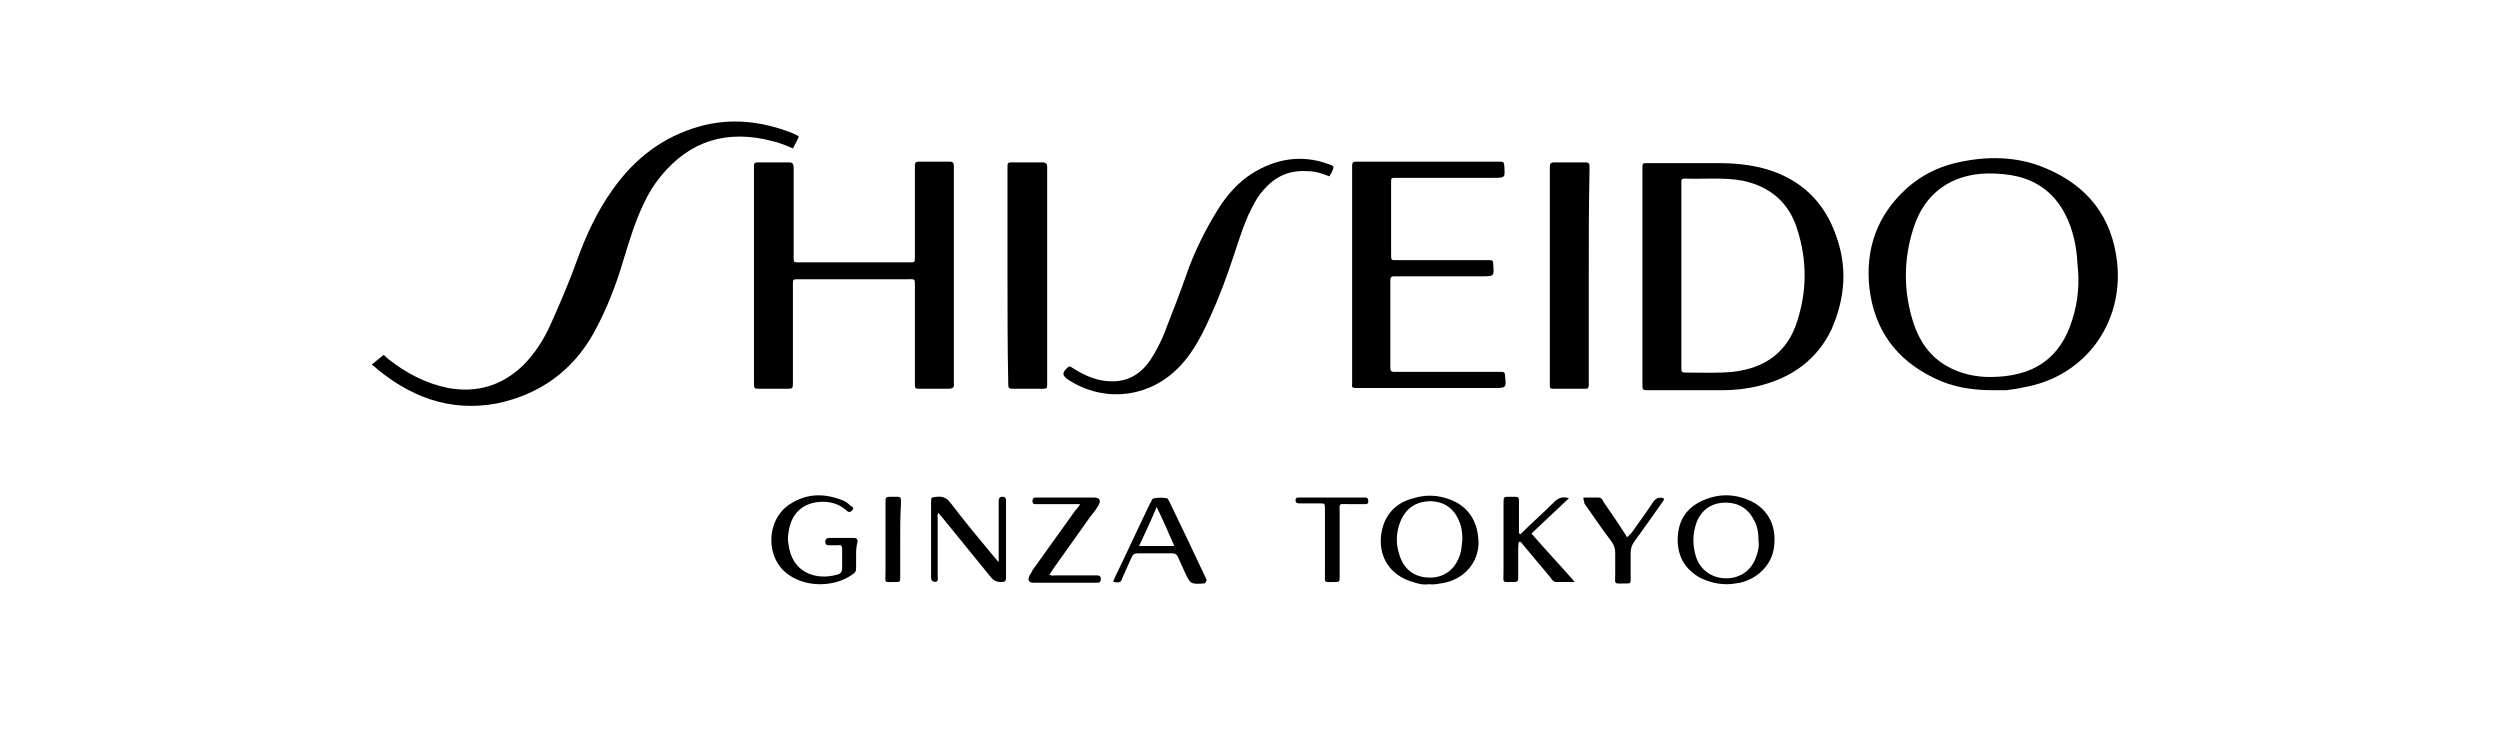
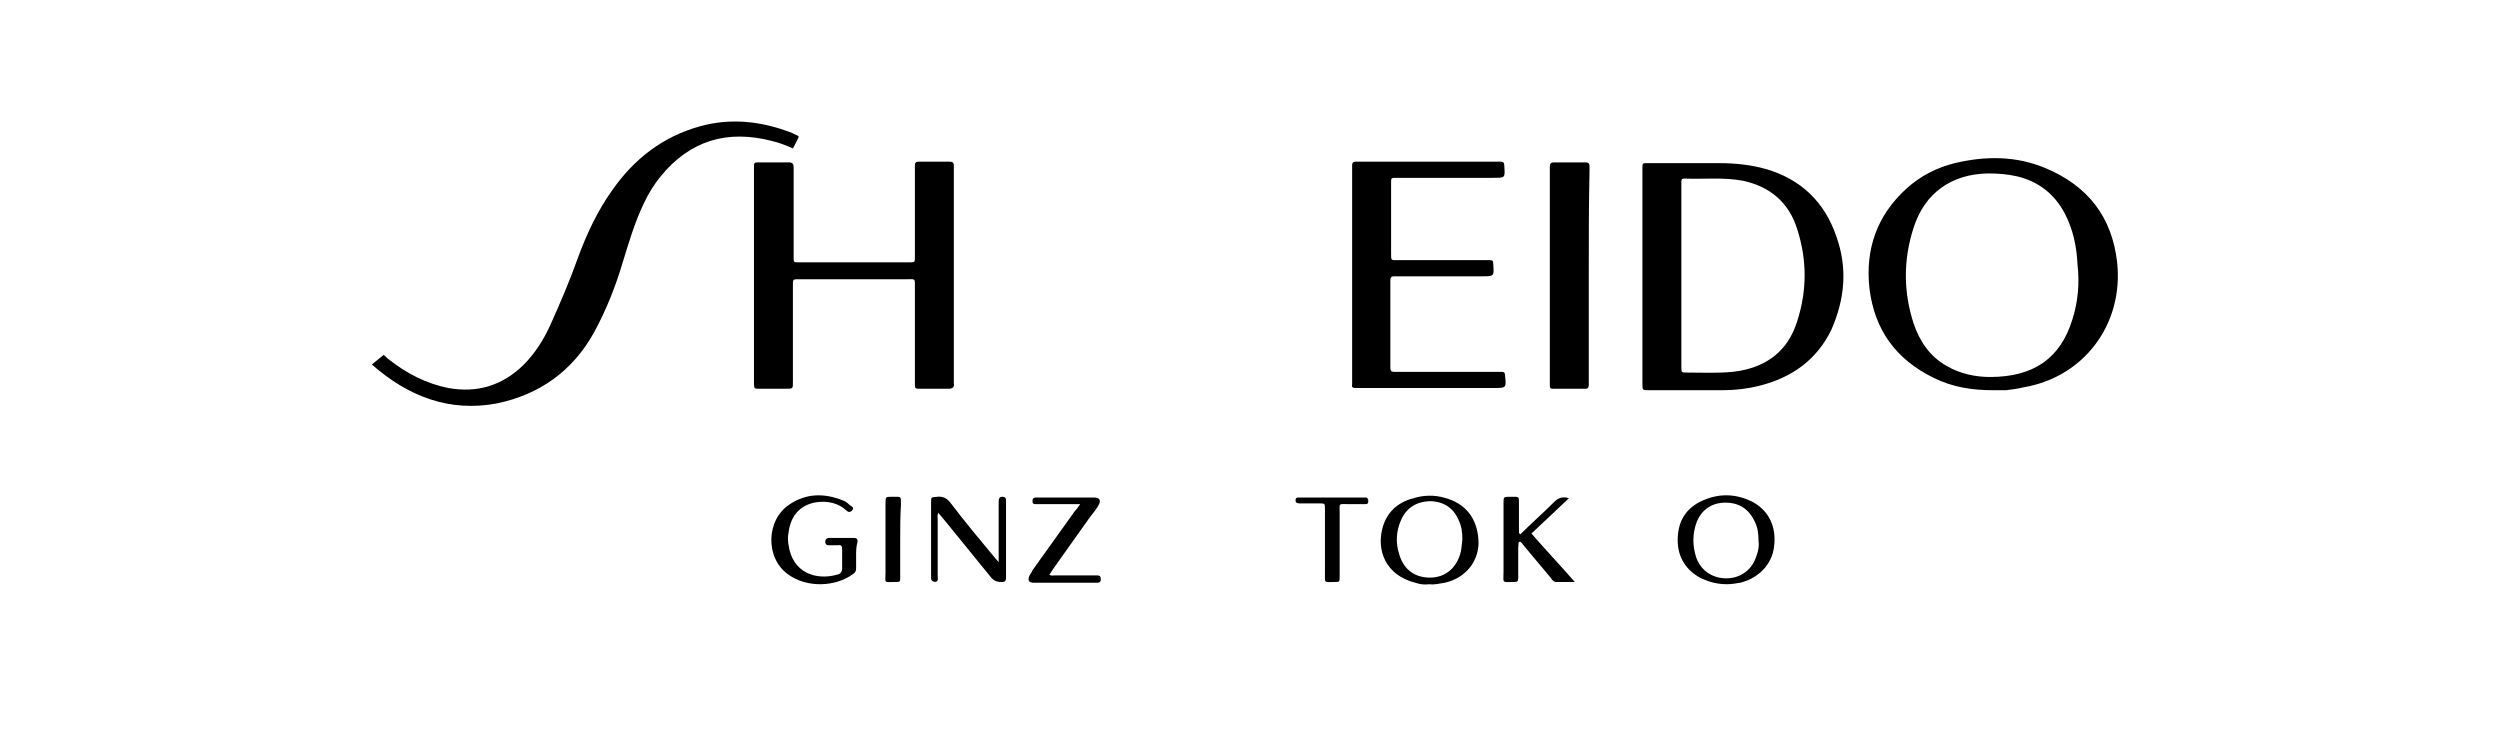
<svg xmlns="http://www.w3.org/2000/svg" enable-background="new 2679.5 997.6 340.2 99.2" viewBox="2679.5 997.6 340.2 99.2">
  <path d="m2782.1 1035.1c0-4.7 0-9.4 0-14.2 0-.2 0-.5 0-.7 0-.4.1-.5.5-.5h4.3c.5 0 .6.3.6.7v6.6 5.6c0 .7 0 .7.7.7h15.1c.7 0 .7 0 .7-.8 0-3.9 0-7.8 0-11.7 0-.2 0-.5 0-.7 0-.4.2-.5.5-.5h4.2c.4 0 .6.1.6.6v.6 28.5.5c.1.5-.2.7-.7.7-1.3 0-2.6 0-3.9 0-.7 0-.7 0-.7-.8 0-4.3 0-8.6 0-12.9 0-1.4.1-1.2-1.2-1.2-4.7 0-9.4 0-14.2 0-.2 0-.5 0-.7 0-.4 0-.5.1-.5.5v1.4 12.1c0 .9 0 .9-.9.9-1.2 0-2.4 0-3.6 0-.8 0-.8 0-.8-.9 0-4.8 0-9.7 0-14.5z" />
  <path d="m2730.1 1047.2c.6-.5 1.1-.9 1.6-1.3.2.1.4.4.7.6 2.4 1.9 5.1 3.3 8.1 3.9 3.9.7 7.3-.3 10.2-3.1 1.6-1.6 2.8-3.5 3.7-5.5 1.3-2.9 2.6-5.9 3.7-9 1.2-3.3 2.7-6.5 4.7-9.3 3-4.3 6.9-7.3 11.9-8.7 4.3-1.2 8.5-.7 12.6.9.2.1.4.2.6.3.1 0 .2.1.3.2-.2.5-.5 1-.8 1.6-.9-.4-1.9-.8-2.8-1-6.1-1.6-11.2-.1-15.2 4.8-.9 1.1-1.7 2.4-2.3 3.7-1.2 2.5-2 5.2-2.8 7.8-1 3.4-2.3 6.7-4 9.8-2.9 5.2-7.4 8.4-13.2 9.6-6.4 1.2-12-.9-17-5.3z" />
  <path d="m2863.5 1035c0-4.7 0-9.4 0-14.2 0-.2 0-.5 0-.7 0-.4.2-.5.5-.5h.6 18.5.6c.4 0 .5.2.5.5.1 1.7.2 1.7-1.5 1.7-4.2 0-8.4 0-12.6 0-.2 0-.4 0-.6 0-.7 0-.7 0-.7.7v3.5 6.1c0 1 0 .9.9.9h11.8.7c.4 0 .5.1.5.5.1 1.7.2 1.7-1.6 1.7-3.7 0-7.5 0-11.2 0-.2 0-.5 0-.7 0-.3 0-.5.1-.5.5v.6 10.8.6c0 .3.1.5.5.5h.7 13.2.8c.2 0 .4.1.4.4v.1c.2 1.7.2 1.7-1.6 1.7-6 0-12 0-18 0-.2 0-.5 0-.7 0-.4 0-.6-.1-.5-.5 0-.2 0-.5 0-.7 0-4.7 0-9.4 0-14.2z" />
-   <path d="m2860.4 1021.6c-1-.4-1.9-.7-2.9-.7-2.5-.2-4.5.7-6.1 2.6-.9 1-1.4 2.1-2 3.3-1.1 2.5-1.8 5.1-2.7 7.6-1 2.9-2.2 5.8-3.6 8.6-.9 1.7-1.9 3.3-3.2 4.6-3.9 4-9.7 4.8-14.5 2-.2-.1-.3-.2-.5-.3-.9-.6-.9-1-.1-1.7.3-.3.5 0 .7.1 1.1.7 2.3 1.3 3.6 1.6 3.4.7 5.4-.6 6.8-2.5 1-1.5 1.8-3.1 2.4-4.8.9-2.3 1.8-4.6 2.6-6.9 1.1-3.2 2.6-6.2 4.4-9.1 1.2-1.9 2.7-3.6 4.6-4.8 3.2-2 6.7-2.6 10.3-1.3.9.3.9.3.5 1.2-.1.1-.2.3-.3.5z" />
  <path d="m2895.7 1035.1v14.2.7c0 .3-.1.5-.4.5-1.5 0-3 0-4.5 0-.3 0-.4-.1-.4-.4 0-.2 0-.5 0-.7 0-9.5 0-19 0-28.5 0-.2 0-.4 0-.6 0-.4.1-.6.6-.6h4.3c.4 0 .5.2.5.5v.7c-.1 4.7-.1 9.4-.1 14.2z" />
-   <path d="m2816.6 1035.1c0-4.7 0-9.4 0-14.2 0-.2 0-.5 0-.7 0-.4.1-.5.5-.5h4.3c.4 0 .6.2.6.6v.5 28.6c0 1.2.1 1.1-1.1 1.1-1.1 0-2.2 0-3.4 0-.8 0-.8 0-.8-.9-.1-4.8-.1-9.7-.1-14.5z" />
  <path d="m2815.4 1074.1c0-.3 0-.6 0-1 0-2.4 0-4.8 0-7.2 0-.3 0-.7.5-.7.3 0 .5.1.5.5v.2 10.3c0 .5-.2.6-.6.6-.7 0-1.1-.2-1.5-.7-2-2.5-4.1-5-6.1-7.5-.3-.4-.6-.7-1-1.2-.2.3-.1.6-.1.8v7.8c0 .2.1.5-.1.7-.3.2-.8 0-.8-.4s0-.8 0-1.2c0-3 0-6.1 0-9.1 0-.8 0-.7.8-.8s1.4.2 1.9.9c1.9 2.5 3.9 4.9 5.9 7.3.2.2.4.5.6.7-.1 0-.1 0 0 0z" />
  <path d="m2796 1073.2v1.7c0 .4-.1.6-.4.8-2.4 1.8-6.3 1.9-8.8.1-3.2-2.2-3.1-7.5.2-9.6 2.3-1.5 4.7-1.5 7.2-.5.3.1.6.3.9.6.2.2.7.3.4.7s-.6.3-.9 0c-1-.9-2.3-1.2-3.6-1.1-2.4.2-3.9 1.7-4.2 4.2-.1.5-.1 1.1 0 1.6.5 3.9 3.8 4.9 6.6 4.1.5-.1.7-.4.7-.9 0-.8 0-1.6 0-2.5 0-.5-.1-.7-.6-.6-.4 0-.8 0-1.2 0-.3 0-.5-.1-.5-.5 0-.3.2-.5.5-.5h3.4c.3 0 .5.1.5.5-.2.7-.2 1.3-.2 1.9z" />
  <path d="m2886.4 1070.3c1.5-1.5 3.1-2.9 4.6-4.4.5-.5 1.1-.8 2-.5-1.7 1.6-3.4 3.2-5.1 4.8 1.9 2.2 3.9 4.3 5.9 6.6-1 0-1.8 0-2.5 0-.4 0-.6-.3-.8-.6-1.2-1.4-2.4-2.9-3.6-4.3-.2-.2-.3-.5-.6-.6-.3.2-.1.5-.2.7v4.2c0 .5-.1.6-.6.6-1.7 0-1.4.2-1.4-1.4 0-3.1 0-6.2 0-9.3 0-.9 0-.9.9-.9 1.3 0 1.2-.1 1.2 1.1v3.8c.1.2.2.2.2.2z" />
  <path d="m2826.5 1066.2c-1.9 0-3.6 0-5.3 0-.3 0-.5 0-.8 0s-.4-.1-.4-.4.1-.5.5-.5h.4 7.4c.9 0 1.1.4.6 1.2-.3.5-.7 1-1.1 1.5-1.6 2.3-3.3 4.6-4.9 6.9-.2.3-.4.6-.6.9.3.2.6.1.8.1h5.1.6c.3 0 .5.1.5.5 0 .3-.1.5-.5.5-.9 0-1.7 0-2.6 0-2 0-4 0-6 0-.7 0-.9-.3-.6-1 .1-.2.3-.4.4-.7 1.9-2.7 3.9-5.4 5.8-8.1.3-.3.4-.5.7-.9z" />
-   <path d="m2895 1065.3h2c.4 0 .6.3.7.6 1 1.4 2 2.9 2.9 4.3.1.2.2.3.3.5.3-.2.5-.5.7-.7.9-1.3 1.9-2.6 2.8-4 .4-.6.8-.8 1.5-.6.1.3-.2.5-.3.7-1.2 1.7-2.4 3.4-3.7 5.2-.3.4-.5.9-.5 1.5v3.5c0 .7 0 .7-.7.7-1.7 0-1.4.2-1.4-1.4 0-.9 0-1.8 0-2.8 0-.6-.2-1.1-.5-1.5-1.3-1.7-2.5-3.5-3.7-5.2 0-.4-.2-.5-.1-.8z" />
  <path d="m2861.8 1071.6v4.4c0 .8 0 .8-.7.8-1.5 0-1.3.2-1.3-1.3 0-2.9 0-5.7 0-8.6 0-.8 0-.8-.8-.8-.9 0-1.8 0-2.7 0-.3 0-.5-.1-.5-.4 0-.4.2-.4.5-.4h2.8 5.5.7c.3 0 .4.2.4.5s-.1.4-.4.4c-.8 0-1.5 0-2.3 0-1.4 0-1.2-.2-1.2 1.2z" />
  <path d="m2802 1071.1v5c0 .7 0 .7-.7.7-1.6 0-1.3.2-1.3-1.3 0-3.1 0-6.3 0-9.4 0-.9 0-.9.9-.9h.1c1.2 0 1.1-.1 1.1 1.1-.1 1.6-.1 3.2-.1 4.8z" />
  <path d="m2929.4 1029.8c-1.6-4.7-4.8-7.8-9.6-9.2-2.1-.6-4.3-.8-6.4-.8-3.1 0-6.3 0-9.4 0-.1 0-.2 0-.3 0-.7 0-.7 0-.7.7v.6 14.2 14.5c0 .9 0 .9.9.9h10c1.7 0 3.4-.2 5-.6 4.4-1.1 7.8-3.5 9.8-7.6 1.9-4.3 2.2-8.5.7-12.7zm-5.3 11.4c-1.3 4.3-4.4 6.5-8.8 7-2.1.2-4.2.1-6.2.1-.8 0-.8 0-.8-.8 0-3.5 0-6.9 0-10.4 0-.7 0-1.3 0-2 0-4 0-8 0-12 0-.3 0-.5 0-.8s.1-.4.4-.4c2.7.1 5.4-.2 8 .3 3.7.8 6.3 3 7.4 6.7 1.3 4.1 1.3 8.2 0 12.3z" />
  <path d="m2967.6 1033.3c-.7-6.2-4-10.4-9.7-12.8-4-1.7-8.2-1.7-12.4-.7-2.4.6-4.6 1.7-6.5 3.4-4.1 3.7-5.7 8.3-5.1 13.7.7 5.6 3.6 9.6 8.7 12.1 2.6 1.3 5.3 1.7 8.1 1.7h1.8c.8-.1 1.6-.2 2.4-.4 8.2-1.4 13.6-8.6 12.7-17zm-6.1 7.8c-1.6 5.2-5.2 7.8-11.2 7.8-1.9 0-4-.4-5.9-1.5-2.3-1.3-3.7-3.4-4.5-5.8-1.4-4.3-1.4-8.7 0-13 1.5-4.7 5.1-7.3 10.1-7.4 1.4 0 2.7.1 4 .4 2.9.7 5.1 2.4 6.5 5.1 1.1 2.1 1.6 4.5 1.7 6.8.3 2.6.1 5.1-.7 7.6z" />
  <path d="m2876.6 1065.5c-1.4-.5-2.9-.6-4.4-.2-2.2.5-3.8 1.7-4.5 3.9-1 3.3.4 6.7 4.4 7.7.6.2 1.2.3 1.9.2.7.1 1.4-.1 2.1-.2 2.7-.6 4.5-2.7 4.6-5.3 0-3-1.4-5.2-4.1-6.1zm1.6 7.5c-.6 2-2.1 3.2-4.1 3.2-2.1 0-3.6-1.1-4.2-3.2-.5-1.5-.4-3.1.2-4.5.7-1.7 2-2.6 3.9-2.7 1.9 0 3.3.9 4 2.6.4.8.5 1.7.5 2.6-.1.7-.1 1.4-.3 2z" />
  <path d="m2918 1065.9c-2.4-1.2-4.8-1.2-7.2 0-2.1 1.1-3 2.9-3 5.2s1.1 4.1 3.2 5.2c1.1.5 2.2.8 3.5.8.6 0 1.2-.1 1.8-.2 2.5-.6 4.3-2.5 4.6-4.8.4-2.8-.7-5-2.9-6.2zm.5 7.4c-.6 1.9-2.2 3-4.1 3s-3.5-1.1-4.1-2.9c-.5-1.6-.5-3.2.1-4.8.7-1.7 2.1-2.6 3.9-2.6 1.9 0 3.2.9 4 2.6.4.8.5 1.7.5 2.6.1.6 0 1.3-.3 2.1z" />
-   <path d="m2843.7 1076.5c-1.7-3.6-3.4-7.2-5.1-10.7-.1-.1-.1-.3-.3-.4-.6-.1-1.1-.1-1.7 0-.4 0-.4.5-.6.7-1.6 3.3-3.1 6.6-4.7 9.9-.1.3-.3.5-.3.8 1 .1 1 .1 1.3-.7.4-.9.8-1.8 1.2-2.7.2-.4.4-.5.8-.5h4.7c.4 0 .6.1.8.5.3.7.6 1.3.9 2 .8 1.7.8 1.7 2.6 1.6.1 0 .1 0 .2-.1.2-.2.2-.4.2-.4zm-9.2-4.6c.8-1.7 1.6-3.4 2.4-5.3.9 1.8 1.6 3.5 2.4 5.3-1.7 0-3.2 0-4.8 0z" />
</svg>